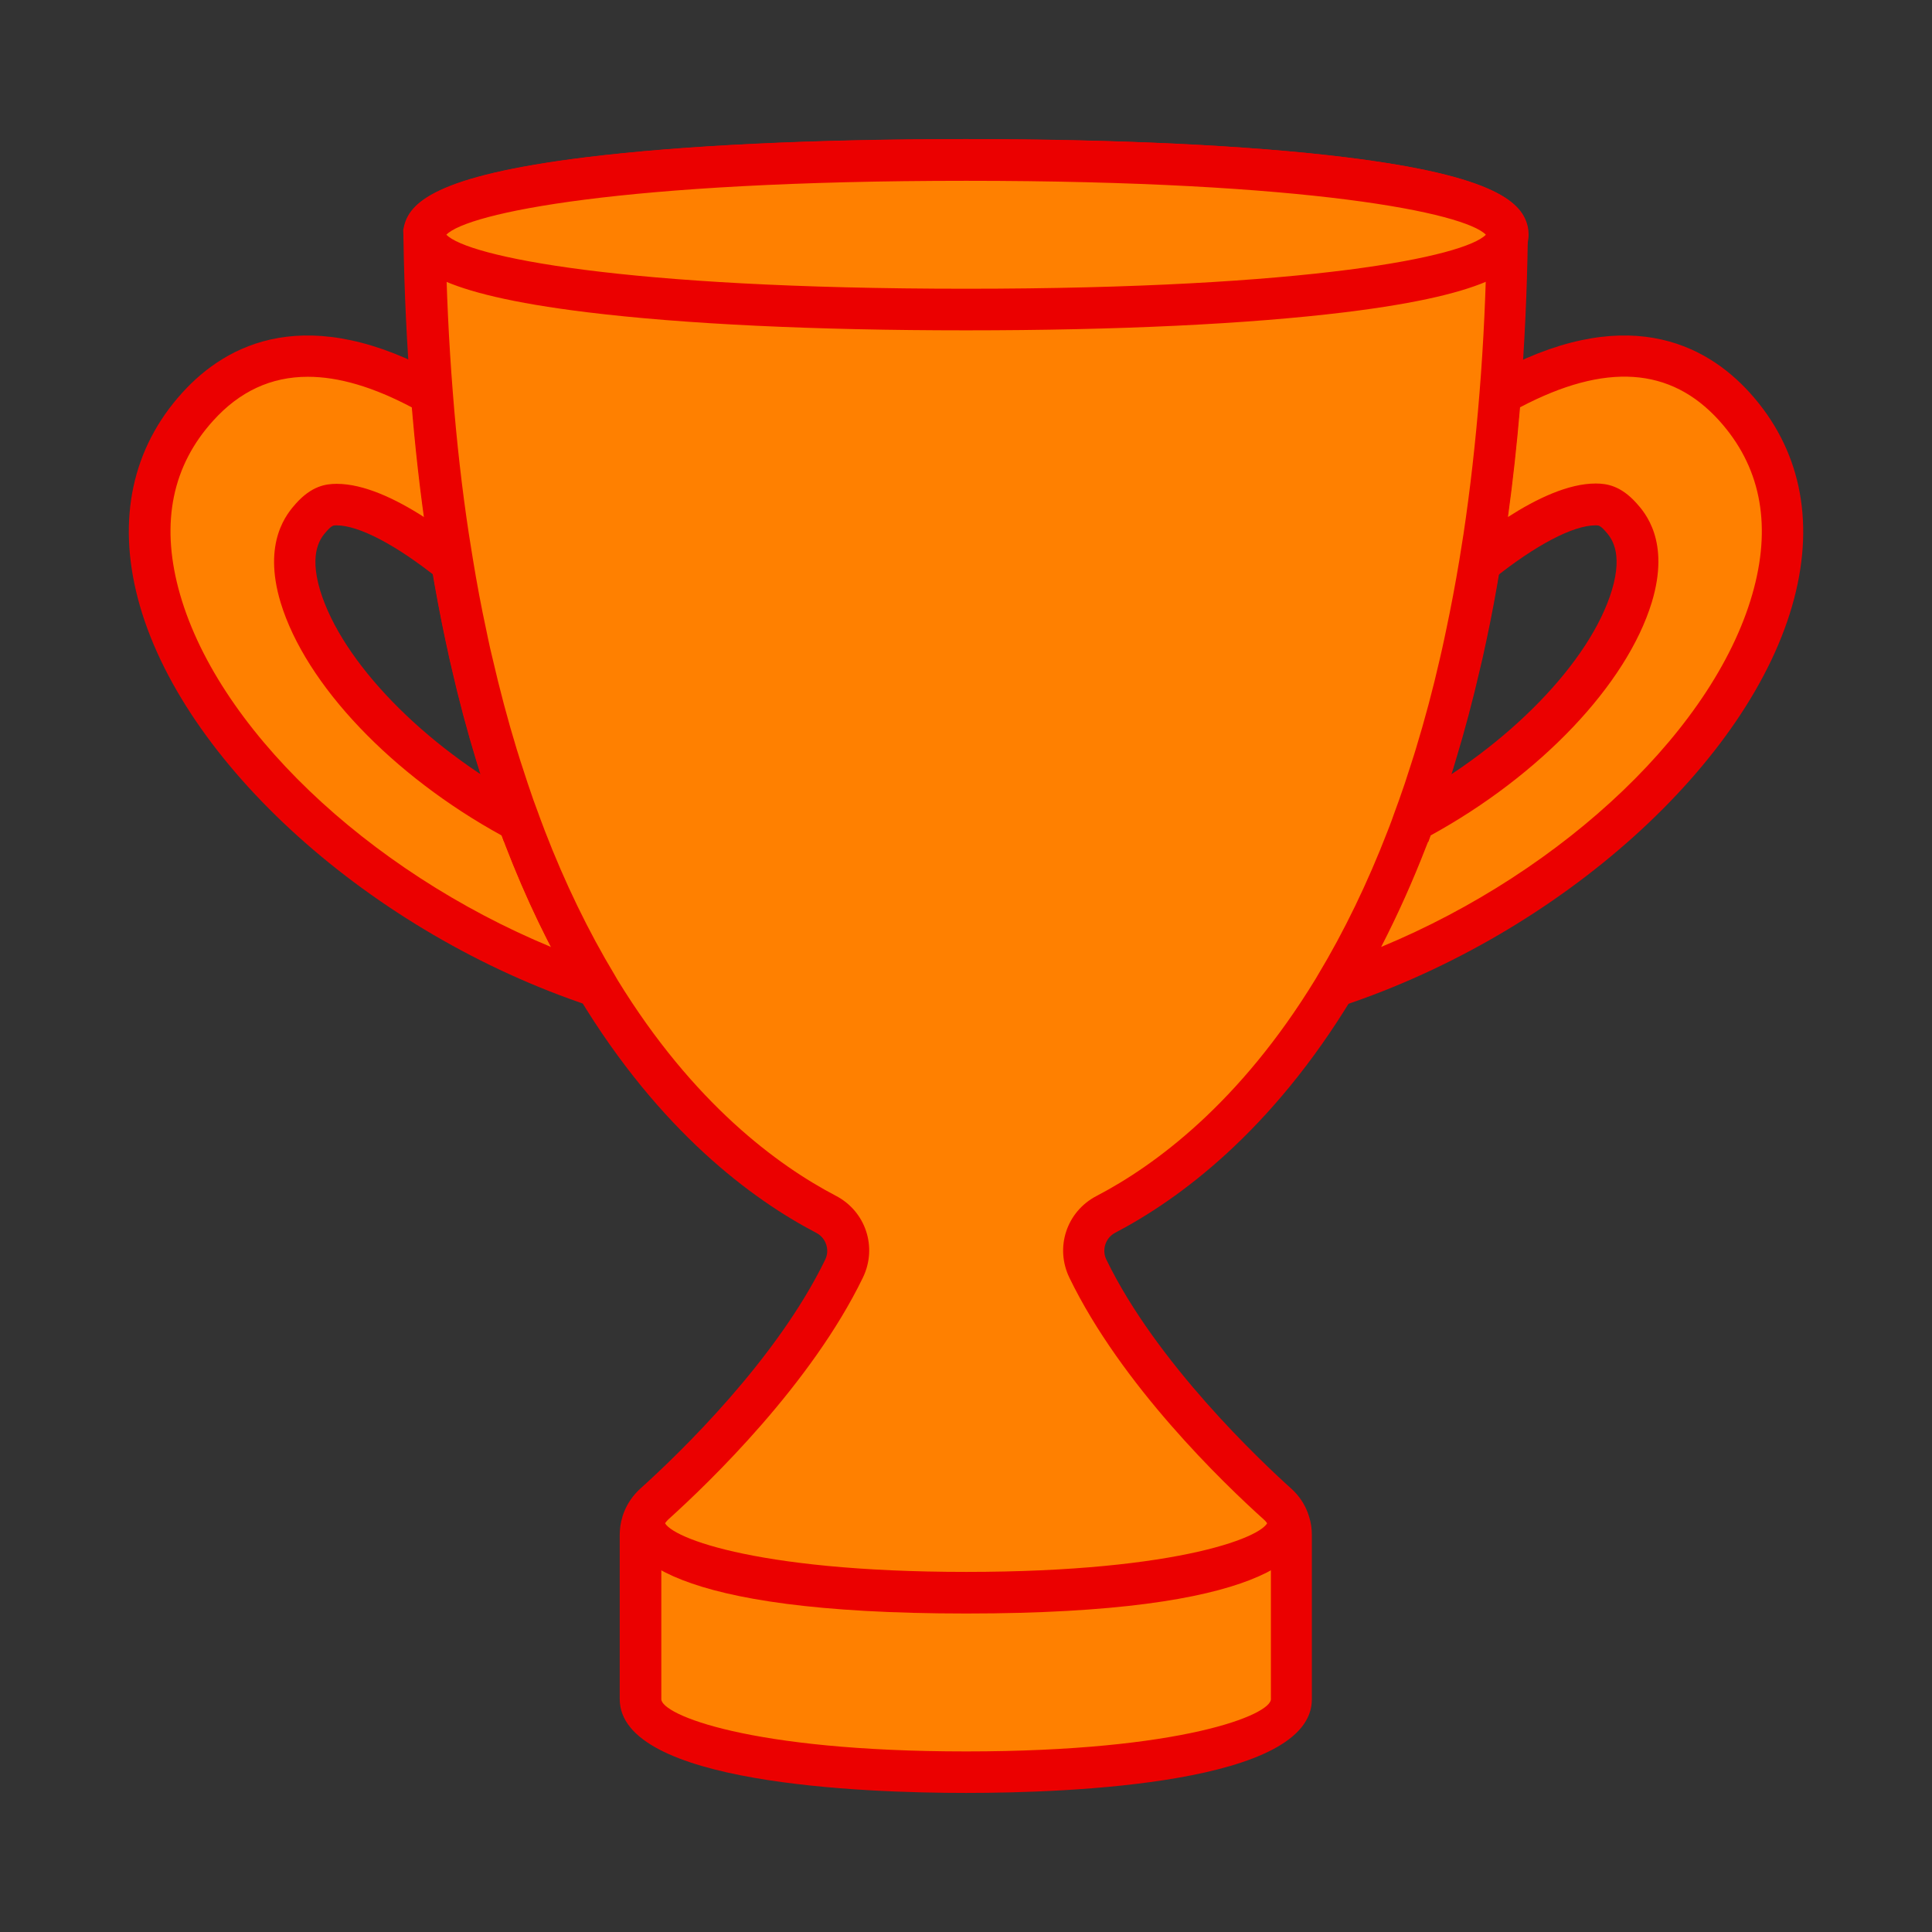
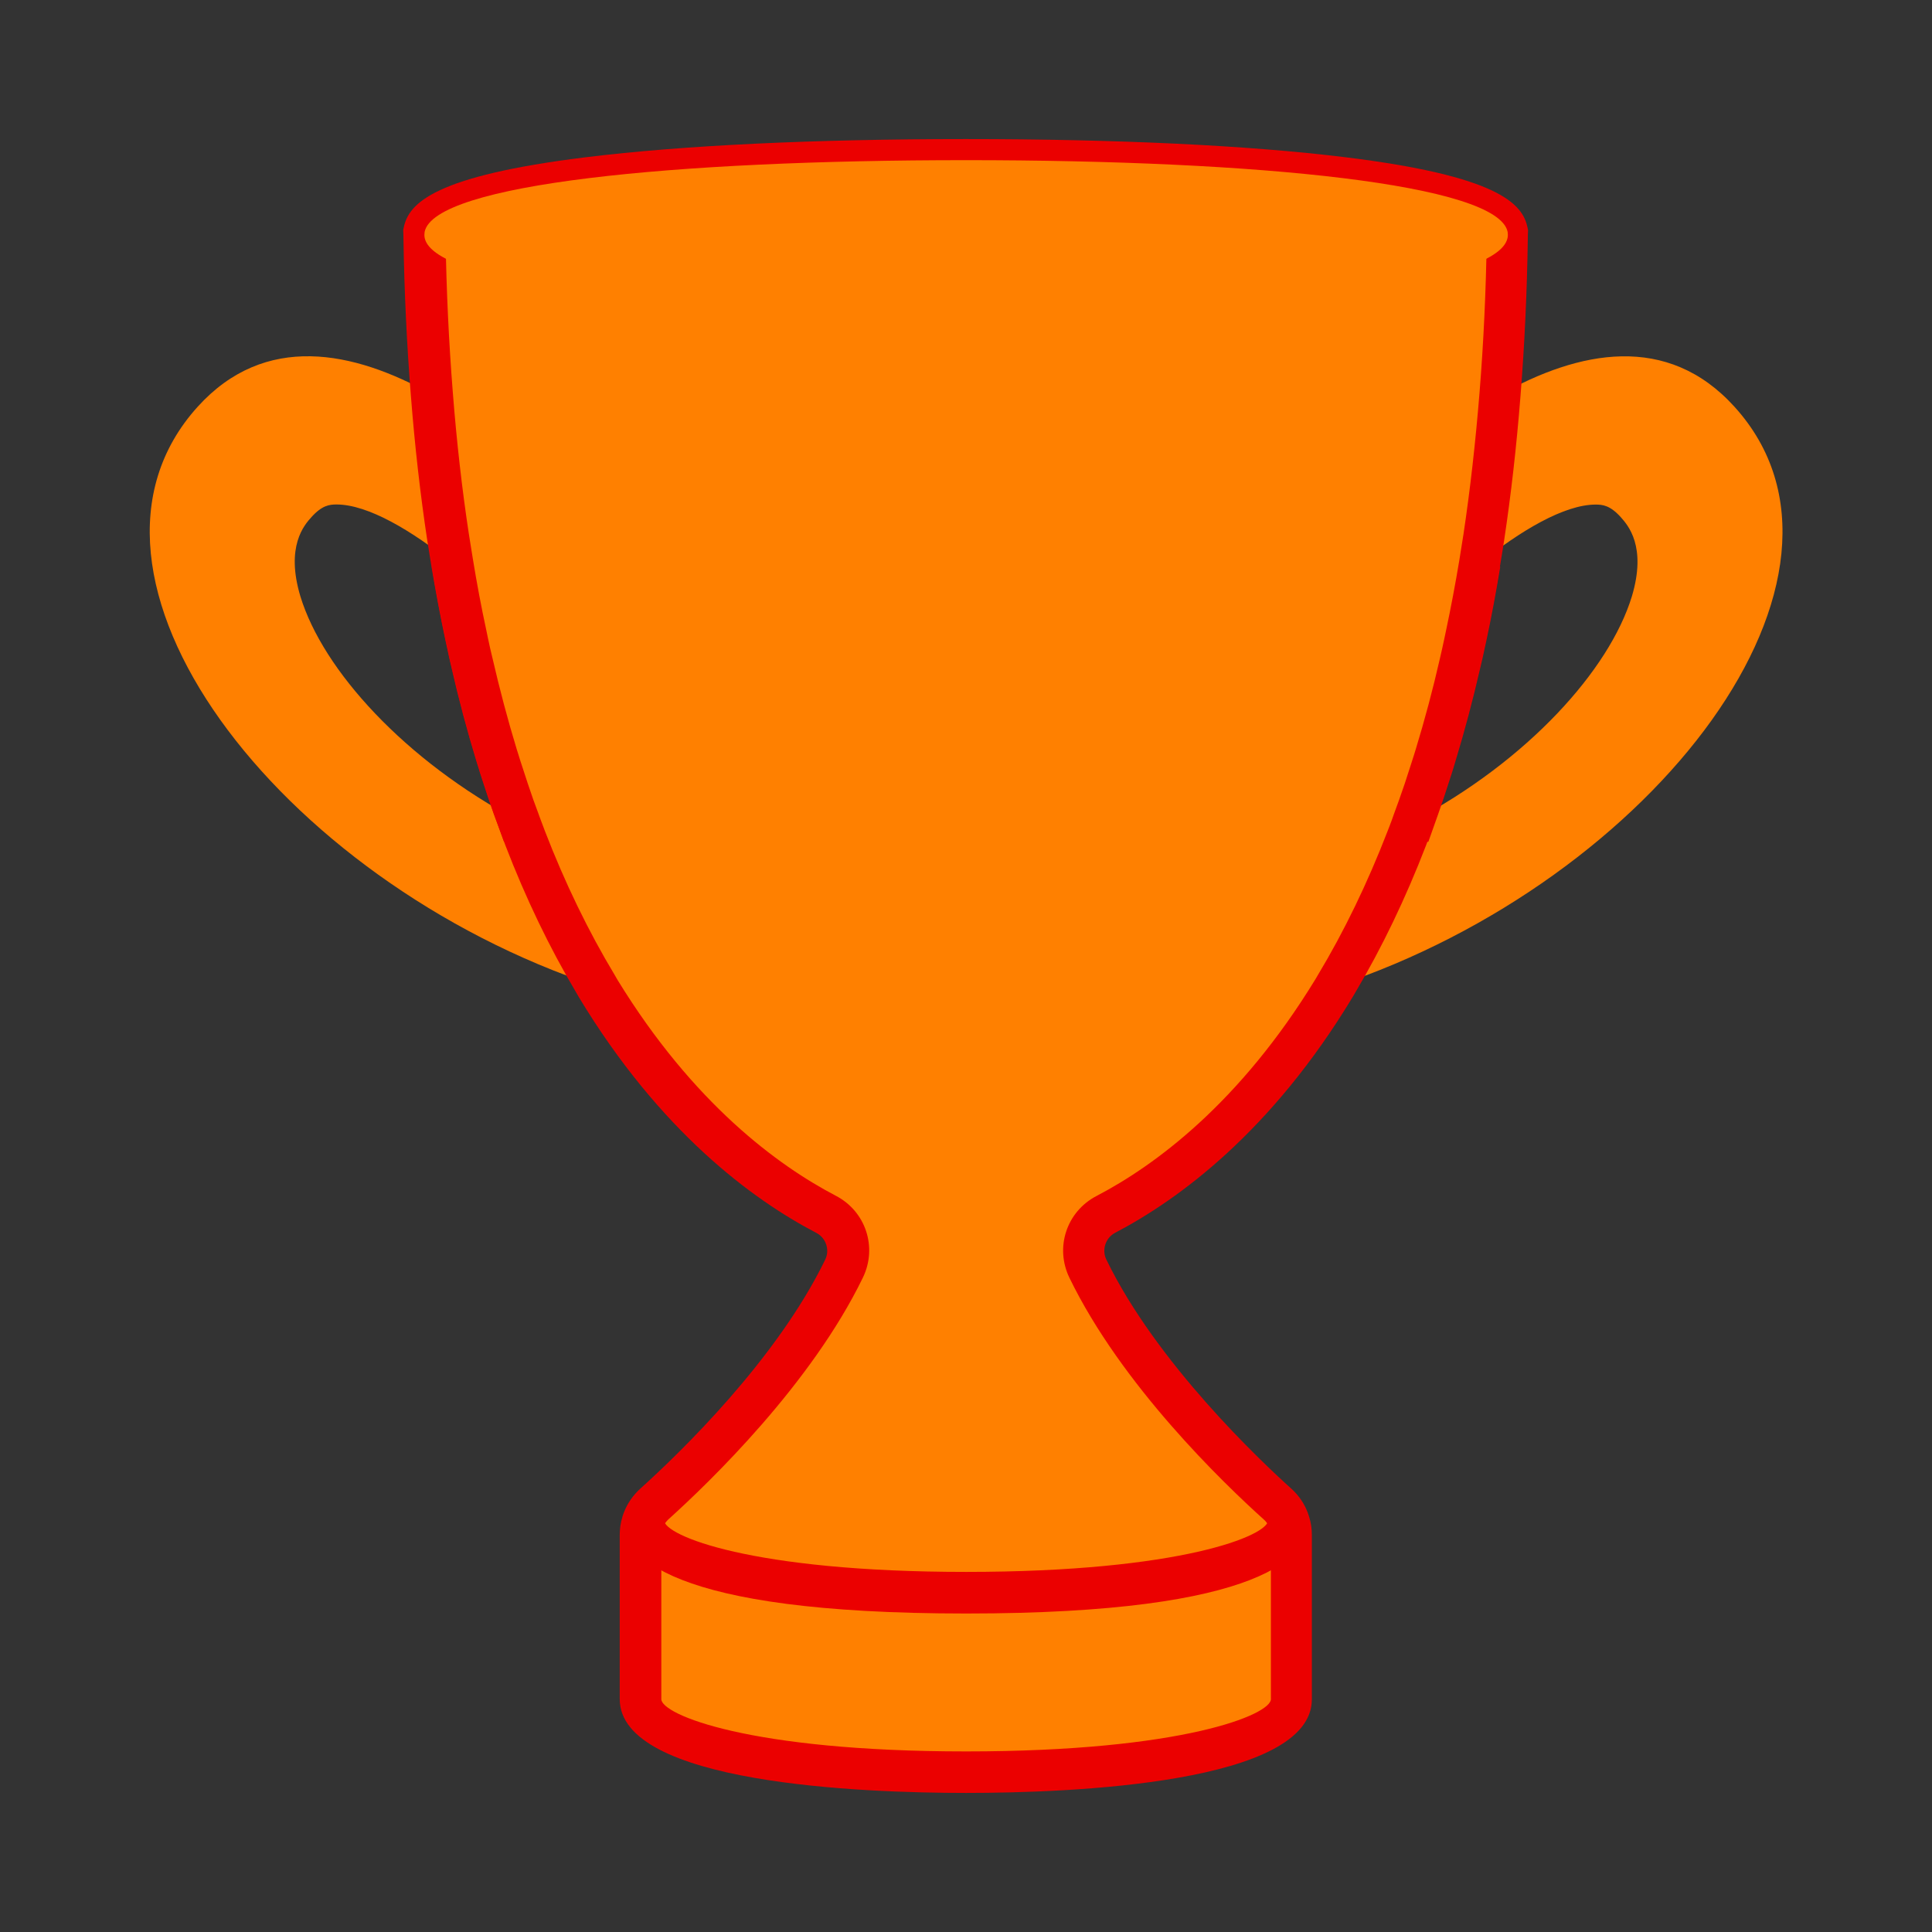
<svg xmlns="http://www.w3.org/2000/svg" width="60" height="60" viewBox="0 0 60 60" fill="none">
  <rect x="0" y="0" width="60" height="60" fill="#333333" stroke="none" />
  <path d="M18.533 30.629C8.624 27.342 1.403 17.863 6.139 12.632C8.226 10.327 10.974 10.883 13.419 12.254C13.541 13.822 13.712 15.302 13.92 16.69C13.961 16.959 14.002 17.225 14.046 17.488C12.784 16.475 11.424 15.667 10.452 15.667C10.23 15.667 10.002 15.694 9.675 16.056C9.453 16.301 8.86 16.963 9.33 18.524C10.029 20.812 12.566 23.612 16.105 25.494H16.109C16.174 25.678 16.238 25.859 16.31 26.036C16.992 27.806 17.746 29.323 18.533 30.629Z" fill="#FF8000" />
-   <path d="M19.986 31.792L18.329 31.243C11.526 28.985 5.617 23.666 4.284 18.596C3.633 16.12 4.107 13.911 5.658 12.199C7.036 10.675 9.555 9.349 13.732 11.691L14.032 11.858L14.06 12.203C14.179 13.737 14.346 15.213 14.557 16.595C14.598 16.86 14.639 17.12 14.684 17.379L14.97 19.056L13.64 17.992C12.31 16.925 11.148 16.315 10.449 16.315C10.353 16.315 10.309 16.315 10.149 16.492C9.978 16.683 9.579 17.13 9.944 18.34C10.623 20.56 13.153 23.162 16.262 24.849H16.559L16.712 25.282C16.774 25.456 16.835 25.627 16.903 25.797C17.531 27.421 18.261 28.931 19.082 30.295L19.986 31.792ZM9.562 11.701C8.417 11.701 7.441 12.155 6.62 13.065C5.358 14.457 4.997 16.206 5.539 18.269C6.664 22.548 11.403 27.045 17.118 29.412C16.603 28.419 16.133 27.369 15.71 26.271C15.669 26.166 15.628 26.06 15.587 25.951C12.178 24.082 9.494 21.266 8.717 18.719C8.14 16.813 8.935 15.926 9.194 15.633C9.678 15.098 10.104 15.026 10.456 15.026C11.301 15.026 12.287 15.49 13.18 16.066C13.03 14.975 12.904 13.833 12.805 12.66C11.598 12.019 10.52 11.701 9.562 11.701Z" fill="#EB0000" />
  <path d="M14.049 17.495C14.176 18.269 14.315 19.015 14.469 19.735C14.482 19.817 14.503 19.898 14.52 19.98C14.564 20.192 14.609 20.396 14.66 20.598C14.892 21.614 15.151 22.572 15.427 23.479C15.482 23.66 15.536 23.837 15.594 24.014C15.707 24.369 15.822 24.713 15.942 25.051C15.993 25.201 16.048 25.347 16.099 25.494H16.102L14.049 17.495Z" fill="white" />
  <path d="M16.941 26.142H15.652L15.335 25.265C15.216 24.924 15.096 24.573 14.98 24.208C14.939 24.089 14.899 23.956 14.857 23.82L14.81 23.67C14.517 22.712 14.254 21.73 14.029 20.741C13.981 20.54 13.934 20.331 13.889 20.113C13.865 20.014 13.848 19.929 13.831 19.847C13.681 19.152 13.545 18.408 13.408 17.597L14.67 17.331L16.941 26.142Z" fill="#EB0000" />
  <path d="M41.474 30.629C42.262 29.323 43.015 27.806 43.697 26.039C43.769 25.859 43.837 25.681 43.898 25.497H43.902C47.441 23.619 49.975 20.816 50.677 18.528C51.148 16.966 50.554 16.308 50.333 16.059C50.002 15.694 49.773 15.67 49.555 15.67C48.58 15.67 47.223 16.479 45.961 17.491C46.006 17.229 46.047 16.963 46.088 16.693C46.296 15.306 46.466 13.826 46.589 12.257C49.034 10.886 51.782 10.327 53.869 12.636C58.605 17.863 51.38 27.342 41.474 30.629Z" fill="#FF8000" />
-   <path d="M40.018 31.792L40.918 30.295C41.74 28.931 42.47 27.421 43.094 25.804C43.165 25.627 43.227 25.456 43.288 25.282L43.438 24.849H43.738C46.848 23.162 49.378 20.56 50.056 18.337C50.421 17.13 50.022 16.683 49.852 16.492C49.692 16.315 49.647 16.315 49.552 16.315C48.856 16.315 47.69 16.925 46.36 17.992L45.031 19.056L45.317 17.379C45.361 17.12 45.402 16.857 45.443 16.595C45.651 15.21 45.818 13.734 45.941 12.203L45.968 11.858L46.268 11.691C50.442 9.349 52.965 10.675 54.343 12.199C55.891 13.911 56.368 16.124 55.717 18.596C54.383 23.666 48.478 28.985 41.672 31.243L40.018 31.792ZM44.424 25.948C44.383 26.057 44.342 26.166 44.297 26.275C43.875 27.366 43.404 28.416 42.893 29.408C48.604 27.042 53.347 22.544 54.472 18.265C55.014 16.206 54.65 14.457 53.391 13.062C51.881 11.391 49.855 11.255 47.206 12.649C47.107 13.822 46.981 14.965 46.831 16.056C47.724 15.483 48.71 15.016 49.555 15.016C49.907 15.016 50.333 15.087 50.813 15.616C51.08 15.912 51.874 16.802 51.298 18.705C50.517 21.262 47.83 24.082 44.424 25.948Z" fill="#EB0000" />
  <path d="M43.898 25.494H43.902C43.953 25.347 44.008 25.201 44.059 25.051C44.178 24.713 44.294 24.369 44.407 24.014C44.468 23.837 44.519 23.66 44.574 23.479C44.85 22.572 45.109 21.614 45.341 20.598C45.389 20.396 45.433 20.188 45.481 19.98C45.498 19.898 45.518 19.817 45.532 19.735C45.685 19.015 45.825 18.272 45.951 17.495L43.898 25.494Z" fill="white" />
  <path d="M44.359 26.142H43.07L43.275 25.334L45.331 17.334L46.592 17.6C46.459 18.412 46.319 19.155 46.166 19.871C46.152 19.943 46.132 20.032 46.111 20.123C46.067 20.335 46.019 20.546 45.968 20.754C45.743 21.736 45.481 22.722 45.191 23.673L45.14 23.844C45.099 23.973 45.061 24.103 45.017 24.229C44.908 24.577 44.788 24.931 44.666 25.276L44.359 26.142Z" fill="#EB0000" />
  <path d="M40.028 46.566H19.979V47.859H40.028V46.566Z" fill="#EB0000" />
  <path d="M46.821 7.197C46.817 7.265 46.817 7.327 46.817 7.392C46.79 9.107 46.712 10.719 46.589 12.25C46.466 13.819 46.296 15.299 46.088 16.686C46.047 16.956 46.006 17.222 45.961 17.484C45.835 18.258 45.692 19.009 45.539 19.731C45.525 19.813 45.505 19.895 45.487 19.977C45.443 20.188 45.399 20.393 45.348 20.594C45.116 21.61 44.857 22.568 44.581 23.475C44.523 23.656 44.471 23.833 44.413 24.011C44.301 24.365 44.185 24.71 44.066 25.047C44.014 25.197 43.96 25.344 43.909 25.491H43.905C43.841 25.675 43.769 25.852 43.704 26.033C43.022 27.799 42.265 29.316 41.481 30.622V30.626C38.975 34.779 36.158 36.77 34.358 37.711C33.748 38.028 33.502 38.778 33.799 39.395C35.374 42.645 38.542 45.676 39.694 46.709C39.848 46.849 39.964 47.02 40.035 47.207V47.211C40.093 47.354 40.12 47.507 40.12 47.664V52.762C40.12 54.221 35.592 55.029 30.011 55.029C24.429 55.029 19.901 54.221 19.901 52.762V47.664C19.901 47.507 19.931 47.354 19.986 47.211V47.207C20.058 47.02 20.173 46.849 20.327 46.709C21.473 45.676 24.644 42.645 26.222 39.395C26.522 38.778 26.273 38.028 25.66 37.711C23.863 36.77 21.046 34.779 18.54 30.626V30.622C17.753 29.316 16.999 27.799 16.317 26.033C16.249 25.852 16.177 25.675 16.116 25.491H16.112C16.061 25.344 16.007 25.197 15.956 25.047C15.836 24.71 15.72 24.365 15.608 24.011C15.546 23.833 15.495 23.656 15.441 23.475C15.165 22.568 14.905 21.61 14.673 20.594C14.626 20.393 14.581 20.185 14.534 19.977C14.517 19.895 14.496 19.813 14.482 19.731C14.329 19.009 14.186 18.258 14.06 17.484C14.015 17.222 13.975 16.956 13.934 16.686C13.722 15.299 13.555 13.819 13.432 12.25C13.309 10.719 13.231 9.107 13.204 7.392C13.204 7.327 13.204 7.265 13.2 7.197C13.504 5.714 20.913 4.971 30.017 4.971C39.101 4.971 46.517 5.714 46.821 7.197Z" fill="#FF8000" />
  <path d="M30.004 55.681C26.771 55.681 19.246 55.398 19.246 52.765V47.668C19.246 47.477 19.273 47.286 19.331 47.105V47.095L19.372 46.979C19.481 46.693 19.659 46.437 19.884 46.232C21.111 45.127 24.125 42.219 25.629 39.116C25.776 38.812 25.649 38.441 25.349 38.287C23.378 37.258 20.501 35.15 17.974 30.963L17.882 30.803C17.06 29.419 16.327 27.894 15.7 26.265L15.328 25.262C15.209 24.921 15.089 24.57 14.973 24.205C14.933 24.086 14.892 23.953 14.851 23.816L14.803 23.666C14.51 22.708 14.247 21.726 14.022 20.737C13.974 20.536 13.927 20.328 13.882 20.11C13.858 20.011 13.841 19.926 13.824 19.844C13.668 19.101 13.521 18.334 13.398 17.587C13.354 17.324 13.313 17.055 13.269 16.782C13.054 15.364 12.883 13.856 12.761 12.298C12.634 10.723 12.556 9.073 12.529 7.398C12.529 7.337 12.529 7.282 12.525 7.228L12.522 7.146L12.539 7.064C12.692 6.311 13.487 5.462 18.203 4.882C21.203 4.514 25.278 4.319 29.99 4.319C34.699 4.319 38.774 4.514 41.774 4.882C46.49 5.462 47.284 6.311 47.438 7.064L47.455 7.146L47.452 7.231C47.448 7.286 47.448 7.337 47.448 7.388C47.424 9.073 47.346 10.723 47.22 12.302C47.097 13.86 46.926 15.367 46.712 16.782C46.671 17.058 46.626 17.328 46.582 17.59C46.459 18.344 46.313 19.111 46.152 19.861C46.139 19.933 46.118 20.025 46.098 20.113C46.053 20.325 46.006 20.536 45.955 20.744C45.73 21.726 45.467 22.712 45.177 23.663L45.126 23.833C45.085 23.963 45.048 24.093 45.003 24.219C44.894 24.567 44.775 24.921 44.652 25.265L44.284 26.261C43.656 27.891 42.923 29.419 42.102 30.803L42.01 30.96C39.483 35.15 36.602 37.254 34.634 38.284C34.334 38.441 34.211 38.812 34.358 39.116C35.913 42.325 39.149 45.373 40.103 46.232C40.332 46.437 40.509 46.696 40.615 46.982L40.656 47.105C40.714 47.286 40.741 47.477 40.741 47.668V52.765C40.758 55.398 33.236 55.681 30.004 55.681ZM20.596 47.405L20.579 47.453C20.552 47.521 20.538 47.596 20.538 47.671V52.769C20.538 53.246 23.263 54.392 30.004 54.392C36.745 54.392 39.469 53.246 39.469 52.769V47.671C39.469 47.596 39.456 47.524 39.428 47.456L39.404 47.395C39.367 47.32 39.319 47.252 39.254 47.194C37.976 46.045 34.825 43.01 33.212 39.682C32.755 38.741 33.124 37.626 34.054 37.142C35.858 36.201 38.497 34.267 40.854 30.407L40.922 30.291C41.743 28.928 42.473 27.417 43.097 25.801L43.159 25.641C43.203 25.521 43.251 25.402 43.291 25.279L43.452 24.836C43.571 24.505 43.684 24.168 43.793 23.82C43.837 23.69 43.871 23.574 43.909 23.458L43.963 23.284C44.243 22.367 44.499 21.413 44.717 20.454C44.765 20.25 44.809 20.049 44.853 19.844C44.87 19.762 44.887 19.691 44.901 19.616C45.061 18.865 45.201 18.119 45.324 17.379C45.368 17.116 45.409 16.854 45.45 16.588C45.658 15.203 45.825 13.727 45.948 12.196C46.074 10.644 46.149 9.021 46.173 7.378C46.173 7.357 46.173 7.337 46.173 7.313C45.624 6.638 40.854 5.608 30.007 5.608C19.157 5.608 14.387 6.638 13.838 7.313C13.838 7.337 13.838 7.361 13.838 7.385C13.862 9.025 13.94 10.644 14.063 12.193C14.182 13.72 14.35 15.2 14.561 16.584C14.602 16.85 14.643 17.109 14.687 17.369C14.806 18.102 14.946 18.848 15.107 19.592C15.123 19.677 15.137 19.742 15.151 19.806C15.202 20.042 15.243 20.239 15.294 20.437C15.516 21.402 15.768 22.354 16.051 23.281L16.099 23.431C16.136 23.554 16.174 23.677 16.215 23.796C16.331 24.157 16.443 24.495 16.559 24.826L16.723 25.272C16.764 25.392 16.811 25.511 16.856 25.63L16.92 25.801C17.541 27.414 18.274 28.924 19.093 30.285L19.184 30.442C21.534 34.271 24.156 36.194 25.956 37.135C26.884 37.616 27.255 38.731 26.799 39.675C25.196 42.983 22.038 46.031 20.756 47.187C20.688 47.252 20.634 47.327 20.596 47.405Z" fill="#EB0000" />
  <path d="M30.004 50.109C20.719 50.109 19.331 48.295 19.331 47.214H20.623C20.623 47.685 23.324 48.817 30.004 48.817C36.684 48.817 39.384 47.685 39.384 47.214H40.676C40.673 48.295 39.288 50.109 30.004 50.109Z" fill="#EB0000" />
  <path d="M46.828 7.293C46.828 7.327 46.824 7.361 46.817 7.395C46.49 8.871 39.087 9.615 30.004 9.615C20.917 9.615 13.518 8.868 13.19 7.395C13.183 7.361 13.18 7.327 13.18 7.293C13.18 7.262 13.183 7.228 13.187 7.201C13.49 5.717 20.9 4.974 30.004 4.974C39.104 4.974 46.517 5.721 46.821 7.201C46.824 7.228 46.828 7.262 46.828 7.293Z" fill="#FF8000" />
-   <path d="M30.004 10.259C25.305 10.259 21.234 10.065 18.233 9.697C13.528 9.12 12.726 8.278 12.559 7.531C12.542 7.45 12.532 7.371 12.532 7.289C12.532 7.235 12.539 7.173 12.546 7.119L12.553 7.068C12.706 6.314 13.501 5.465 18.216 4.885C21.217 4.517 25.291 4.323 30.004 4.323C34.713 4.323 38.787 4.517 41.788 4.885C46.504 5.465 47.298 6.314 47.452 7.068L47.458 7.119C47.465 7.173 47.472 7.235 47.472 7.289C47.472 7.371 47.462 7.453 47.445 7.535C47.281 8.278 46.476 9.12 41.771 9.697C38.77 10.065 34.702 10.259 30.004 10.259ZM13.862 7.289C14.517 7.965 19.304 8.967 30.004 8.967C40.704 8.967 45.491 7.965 46.145 7.289C45.484 6.614 40.693 5.615 30.004 5.615C19.311 5.615 14.523 6.614 13.862 7.289Z" fill="#EB0000" />
</svg>